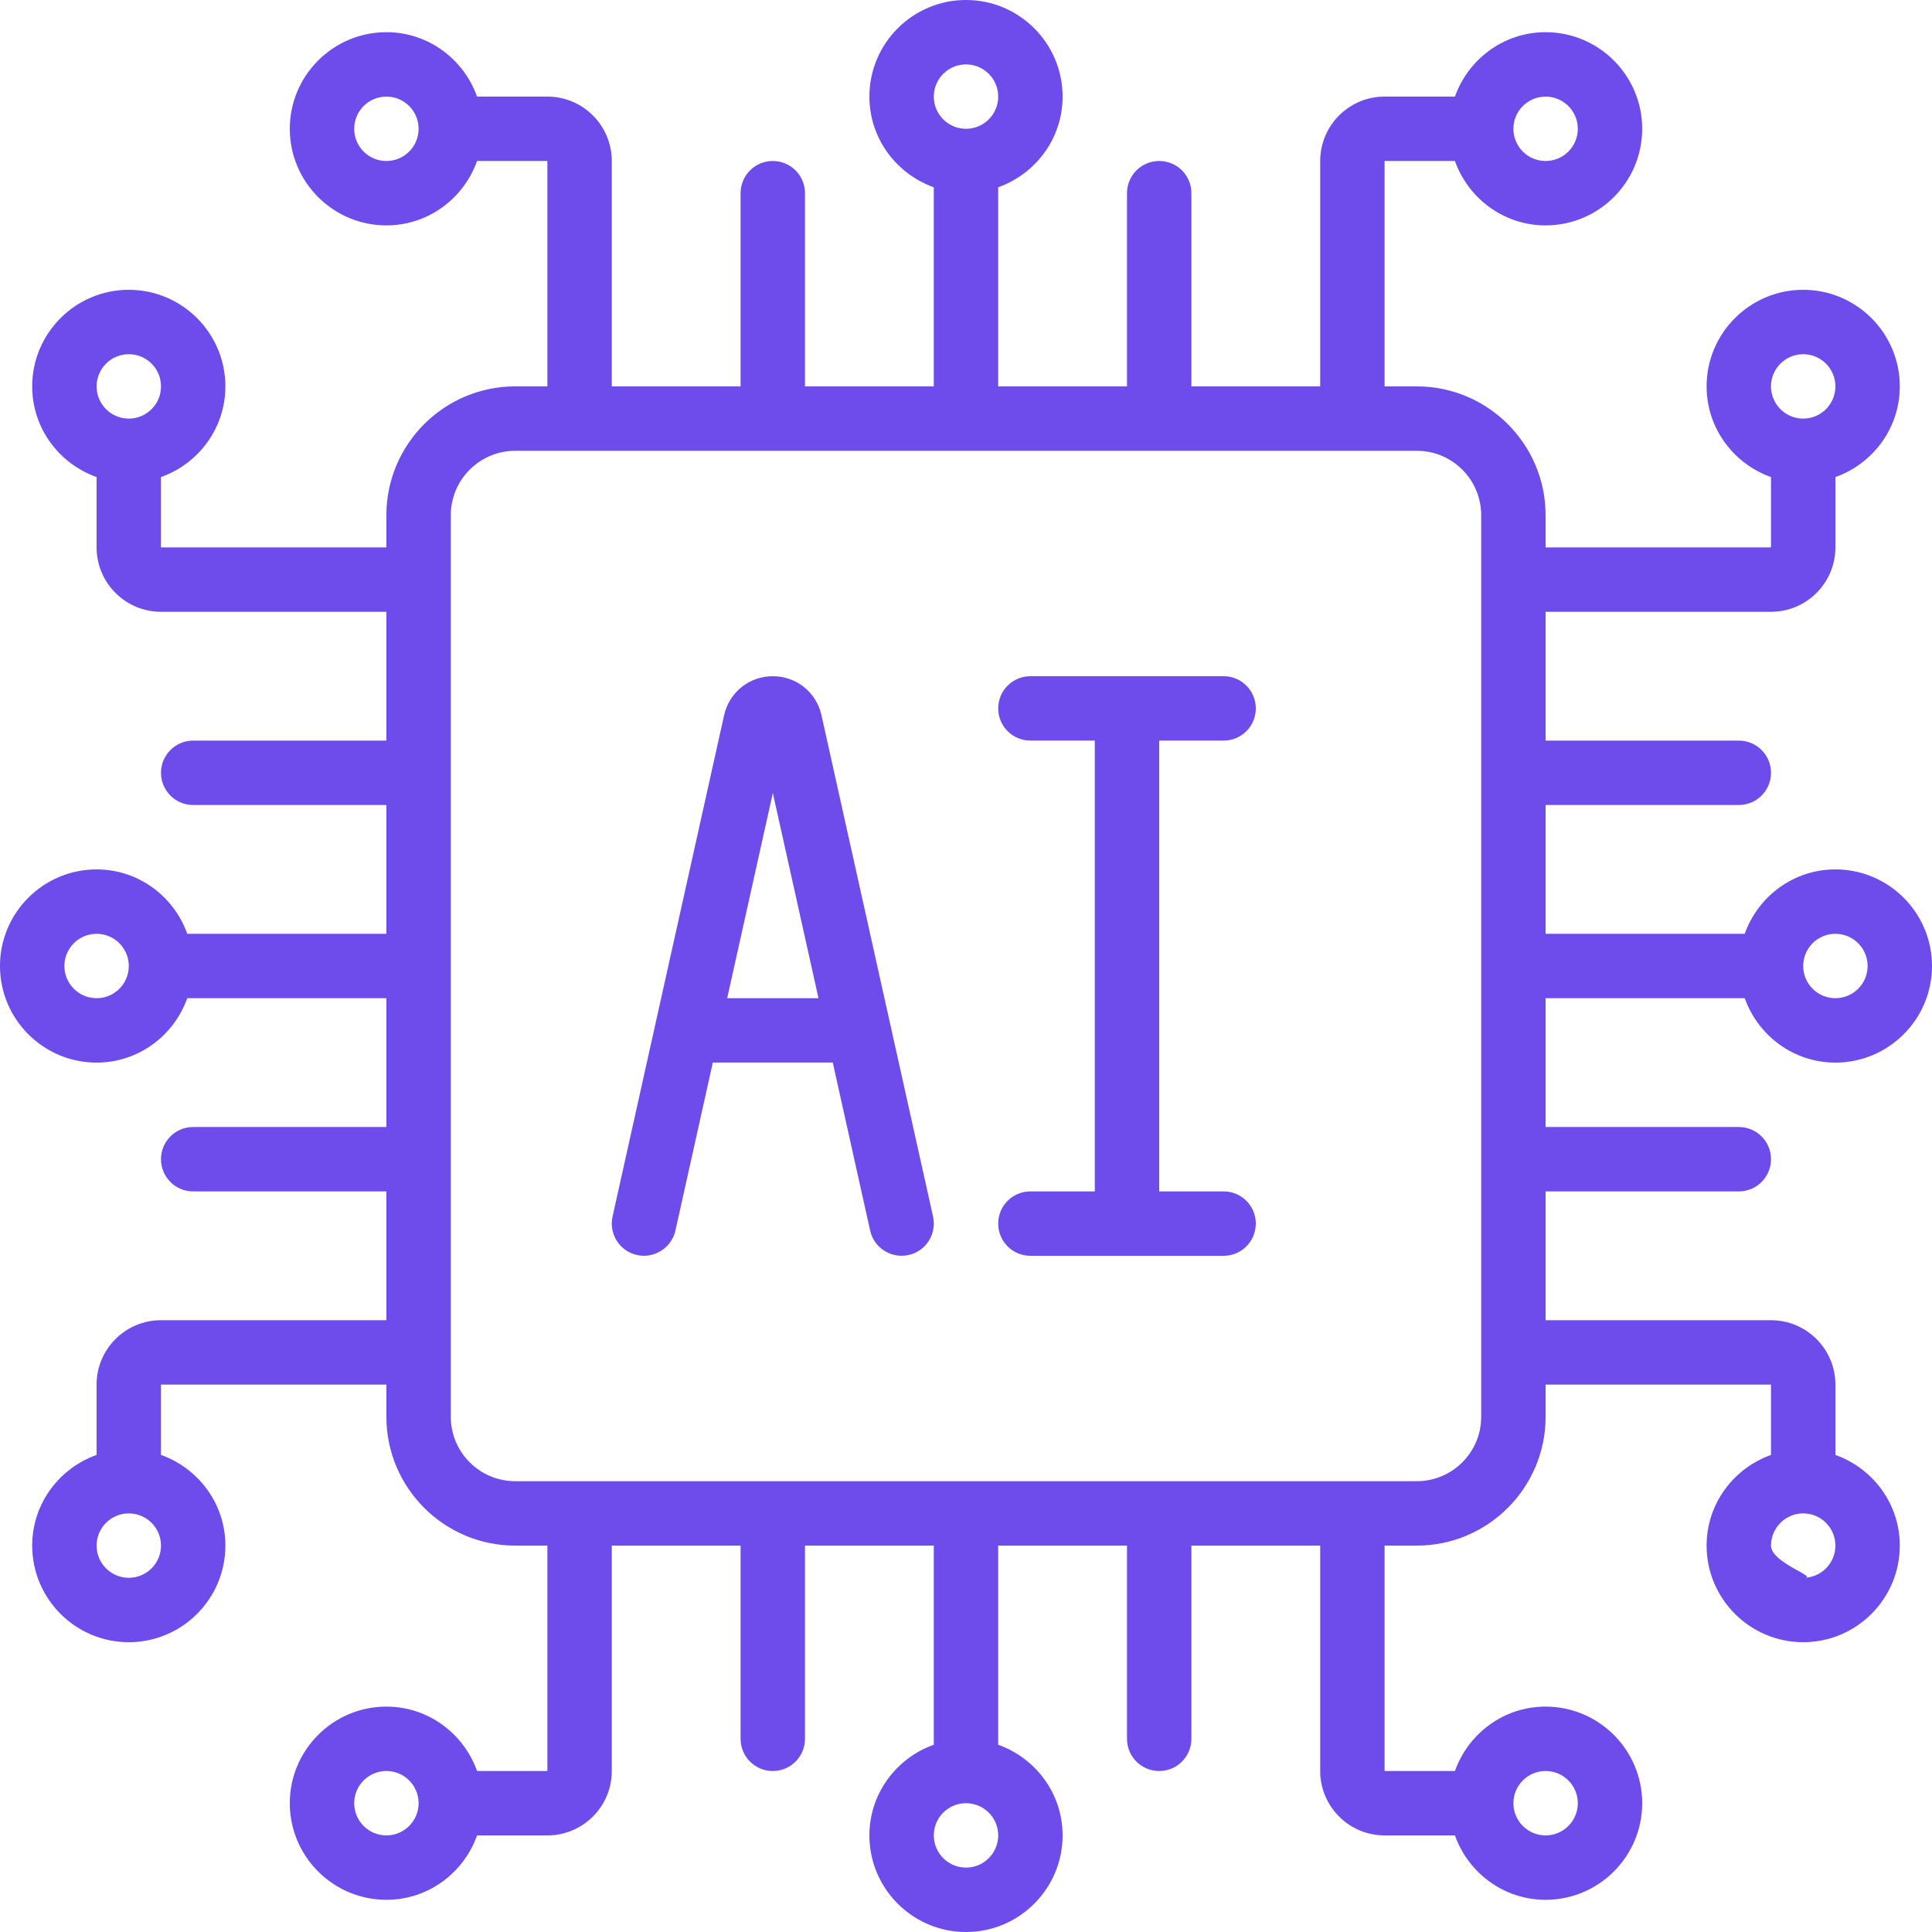
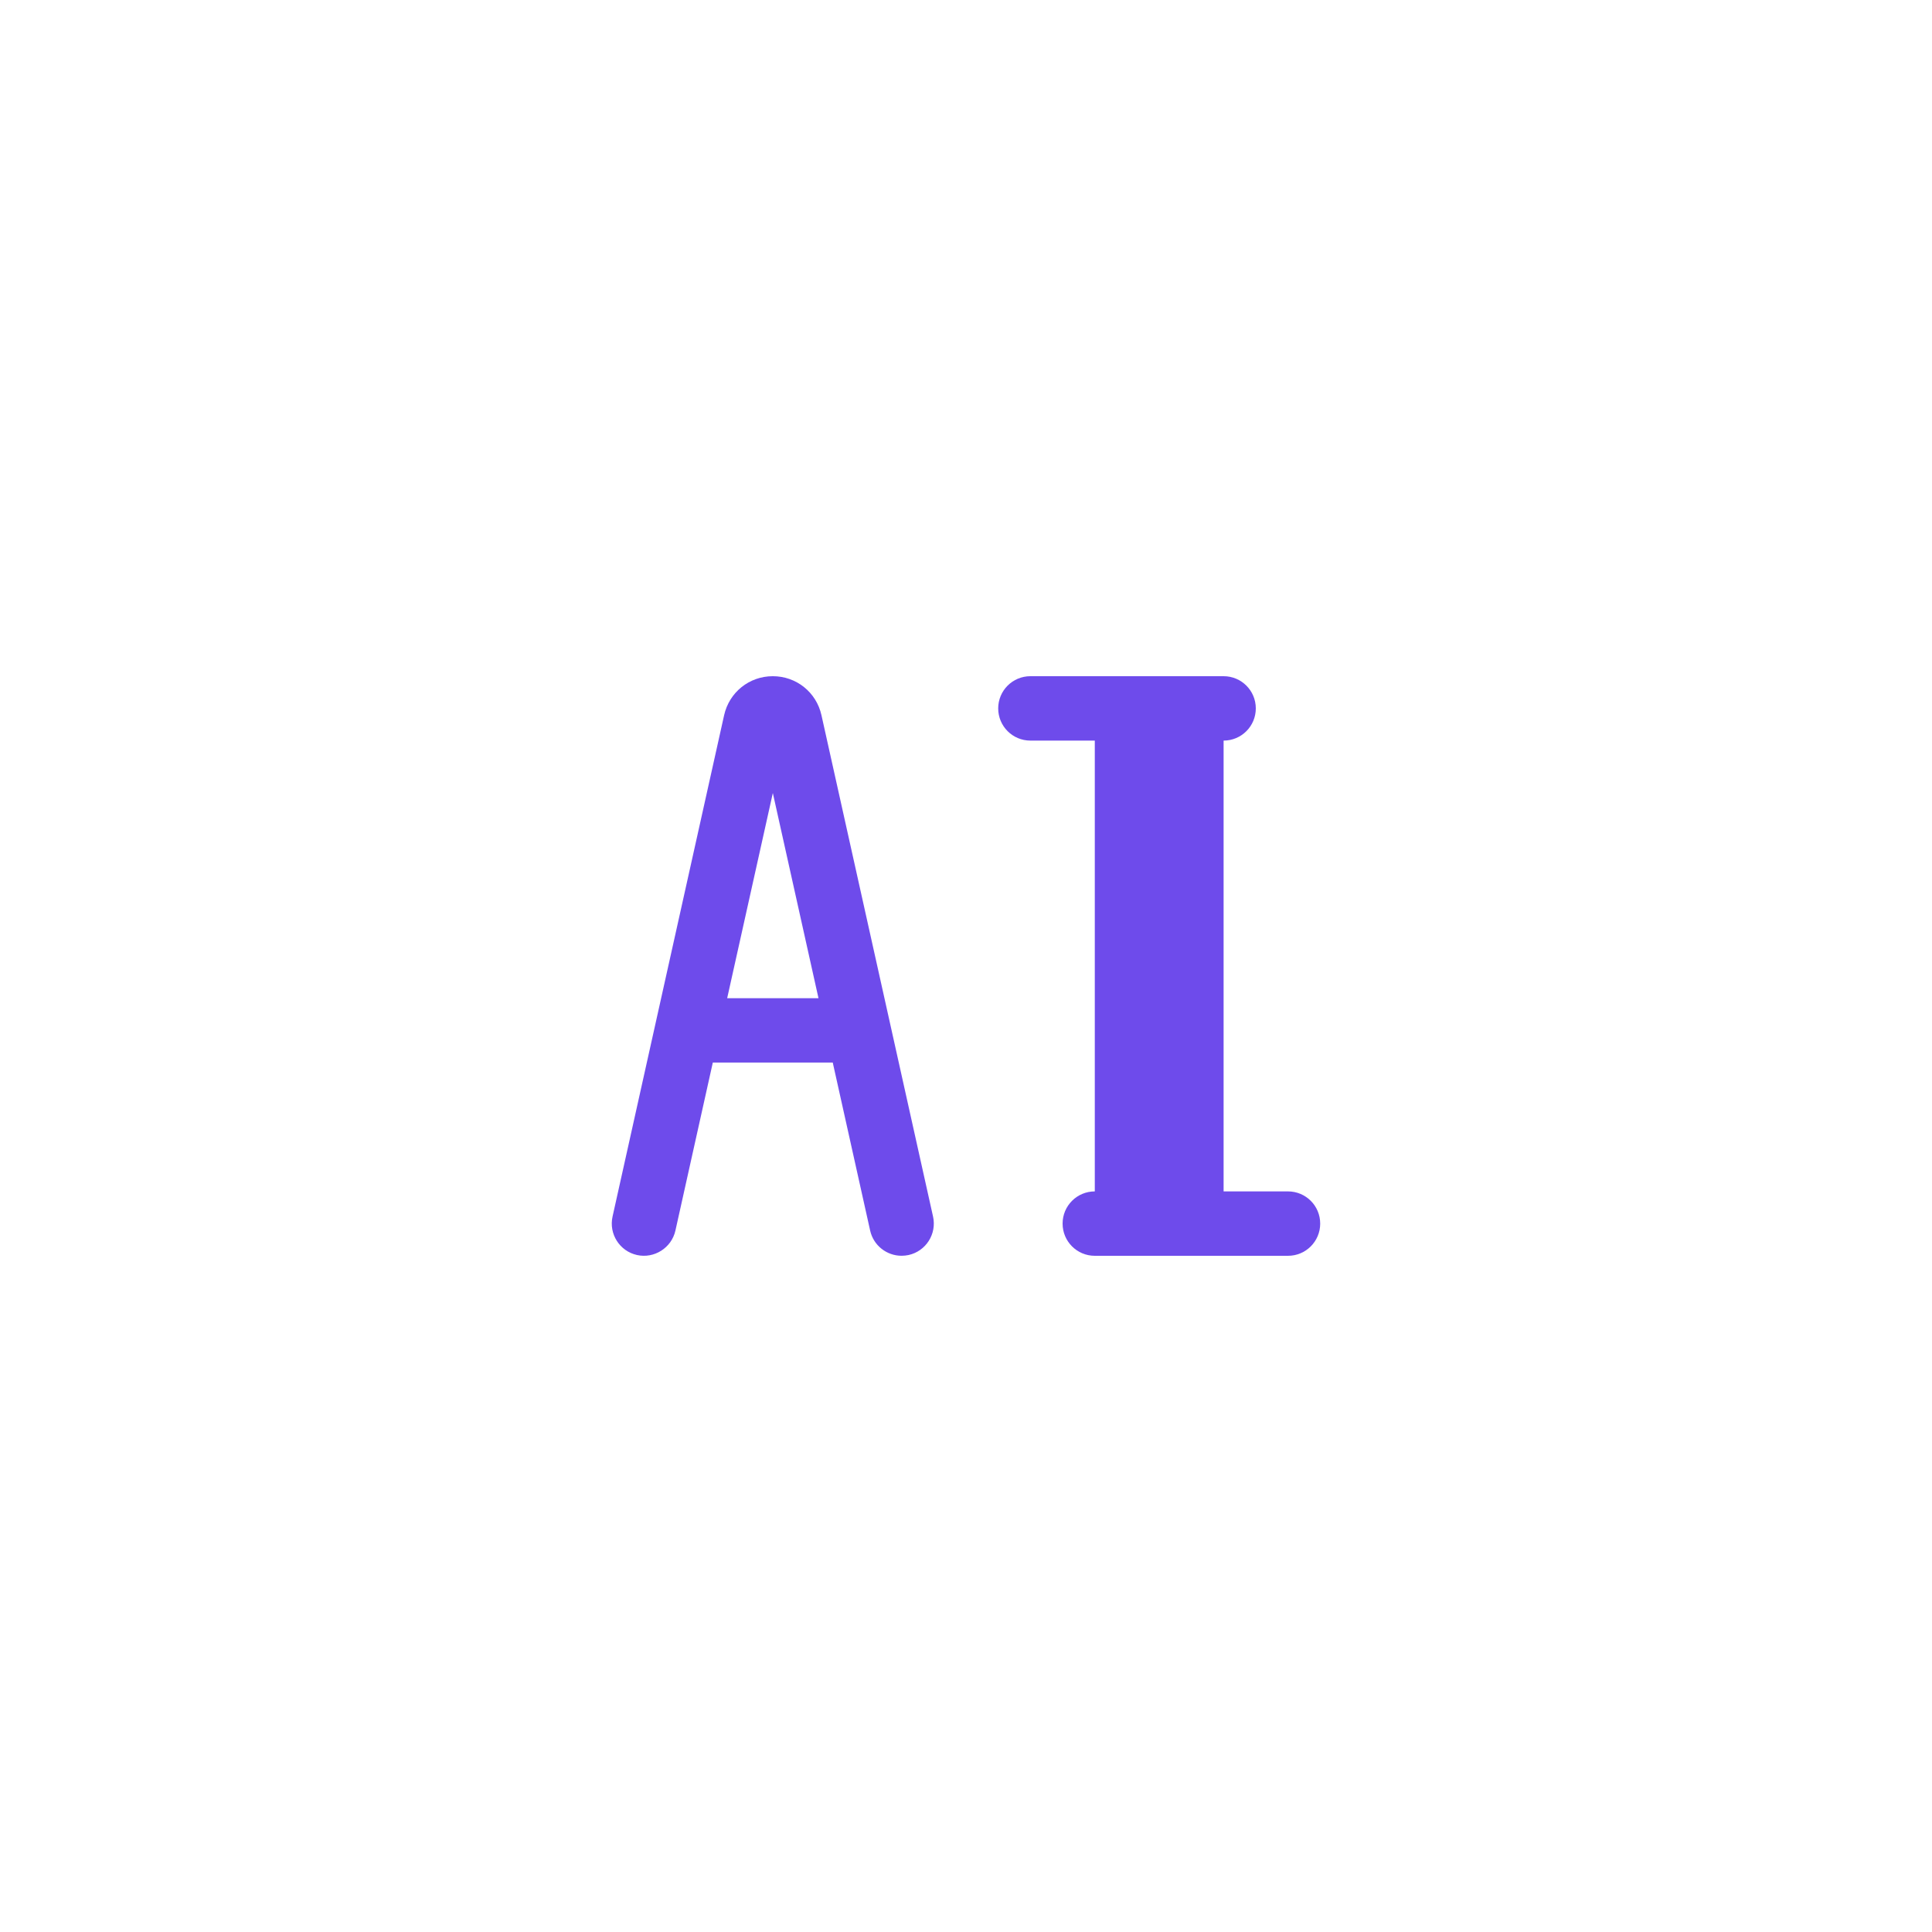
<svg xmlns="http://www.w3.org/2000/svg" id="Icons" height="512" viewBox="0 0 60 60" width="512" class="two_elementor_element">
-   <path d="m57 27c-1.302 0-2.402.839-2.816 2h-6.184v-4h6c.553 0 1-.447 1-1s-.447-1-1-1h-6v-4h7c1.103 0 2-.897 2-2v-2.184c1.161-.414 2-1.514 2-2.816 0-1.654-1.346-3-3-3s-3 1.346-3 3c0 1.302.839 2.402 2 2.816v2.184h-7v-1c0-2.206-1.794-4-4-4h-1v-7h2.184c.414 1.161 1.514 2 2.816 2 1.654 0 3-1.346 3-3s-1.346-3-3-3c-1.302 0-2.402.839-2.816 2h-2.184c-1.103 0-2 .897-2 2v7h-4v-6c0-.553-.447-1-1-1s-1 .447-1 1v6h-4v-6.184c1.161-.414 2-1.514 2-2.816 0-1.654-1.346-3-3-3s-3 1.346-3 3c0 1.302.839 2.402 2 2.816v6.184h-4v-6c0-.553-.447-1-1-1s-1 .447-1 1v6h-4v-7c0-1.103-.897-2-2-2h-2.184c-.414-1.161-1.514-2-2.816-2-1.654 0-3 1.346-3 3s1.346 3 3 3c1.302 0 2.402-.839 2.816-2h2.184v7h-1c-2.206 0-4 1.794-4 4v1h-7v-2.184c1.161-.414 2-1.514 2-2.816 0-1.654-1.346-3-3-3s-3 1.346-3 3c0 1.302.839 2.402 2 2.816v2.184c0 1.103.897 2 2 2h7v4h-6c-.553 0-1 .447-1 1s.447 1 1 1h6v4h-6.184c-.414-1.161-1.514-2-2.816-2-1.654 0-3 1.346-3 3s1.346 3 3 3c1.302 0 2.402-.839 2.816-2h6.184v4h-6c-.553 0-1 .447-1 1s.447 1 1 1h6v4h-7c-1.103 0-2 .897-2 2v2.184c-1.161.414-2 1.514-2 2.816 0 1.654 1.346 3 3 3s3-1.346 3-3c0-1.302-.839-2.402-2-2.816v-2.184h7v1c0 2.206 1.794 4 4 4h1v7h-2.184c-.414-1.161-1.514-2-2.816-2-1.654 0-3 1.346-3 3s1.346 3 3 3c1.302 0 2.402-.839 2.816-2h2.184c1.103 0 2-.897 2-2v-7h4v6c0 .553.447 1 1 1s1-.447 1-1v-6h4v6.184c-1.161.414-2 1.514-2 2.816 0 1.654 1.346 3 3 3s3-1.346 3-3c0-1.302-.839-2.402-2-2.816v-6.184h4v6c0 .553.447 1 1 1s1-.447 1-1v-6h4v7c0 1.103.897 2 2 2h2.184c.414 1.161 1.514 2 2.816 2 1.654 0 3-1.346 3-3s-1.346-3-3-3c-1.302 0-2.402.839-2.816 2h-2.184v-7h1c2.206 0 4-1.794 4-4v-1h7v2.184c-1.161.414-2 1.514-2 2.816 0 1.654 1.346 3 3 3s3-1.346 3-3c0-1.302-.839-2.402-2-2.816v-2.184c0-1.103-.897-2-2-2h-7v-4h6c.553 0 1-.447 1-1s-.447-1-1-1h-6v-4h6.184c.414 1.161 1.514 2 2.816 2 1.654 0 3-1.346 3-3s-1.346-3-3-3zm-1-16c.552 0 1 .448 1 1s-.448 1-1 1-1-.448-1-1 .448-1 1-1zm-8-8c.552 0 1 .448 1 1s-.448 1-1 1-1-.448-1-1 .448-1 1-1zm-18-1c.552 0 1 .448 1 1s-.448 1-1 1-1-.448-1-1 .448-1 1-1zm-18 3c-.552 0-1-.448-1-1s.448-1 1-1 1 .448 1 1-.448 1-1 1zm-8 6c.552 0 1 .448 1 1s-.448 1-1 1-1-.448-1-1 .448-1 1-1zm-1 20c-.552 0-1-.448-1-1s.448-1 1-1 1 .448 1 1-.448 1-1 1zm1 18c-.552 0-1-.448-1-1s.448-1 1-1 1 .448 1 1-.448 1-1 1zm8 8c-.552 0-1-.448-1-1s.448-1 1-1 1 .448 1 1-.448 1-1 1zm18 1c-.552 0-1-.448-1-1s.448-1 1-1 1 .448 1 1-.448 1-1 1zm18-3c.552 0 1 .448 1 1s-.448 1-1 1-1-.448-1-1 .448-1 1-1zm8-6c.552 0-1-.448-1-1s.448-1 1-1 1 .448 1 1-.448 1-1 1zm-10-5c0 1.103-.897 2-2 2h-28c-1.103 0-2-.897-2-2v-28c0-1.103.897-2 2-2h28c1.103 0 2 .897 2 2zm11-13c-.552 0-1-.448-1-1s.448-1 1-1 1 .448 1 1-.448 1-1 1z" fill="#6E4BEB" />
  <path d="m25.511 22.21c-.159-.712-.78-1.21-1.511-1.21s-1.352.498-1.512 1.212l-3.465 15.571c-.119.539.221 1.073.76 1.193.531.118 1.072-.219 1.193-.76l1.161-5.217h3.725l1.161 5.217c.104.467.518.783.976.783.072 0 .146-.008.218-.023.539-.12.879-.654.76-1.193zm-2.928 8.79 1.418-6.372 1.418 6.372h-2.835z" fill="#6E4BEB" />
-   <path d="m38 23c.553 0 1-.447 1-1s-.447-1-1-1h-6c-.553 0-1 .447-1 1s.447 1 1 1h2v14h-2c-.553 0-1 .447-1 1s.447 1 1 1h6c.553 0 1-.447 1-1s-.447-1-1-1h-2v-14z" fill="#6E4BEB" />
+   <path d="m38 23c.553 0 1-.447 1-1s-.447-1-1-1h-6c-.553 0-1 .447-1 1s.447 1 1 1h2v14c-.553 0-1 .447-1 1s.447 1 1 1h6c.553 0 1-.447 1-1s-.447-1-1-1h-2v-14z" fill="#6E4BEB" />
</svg>